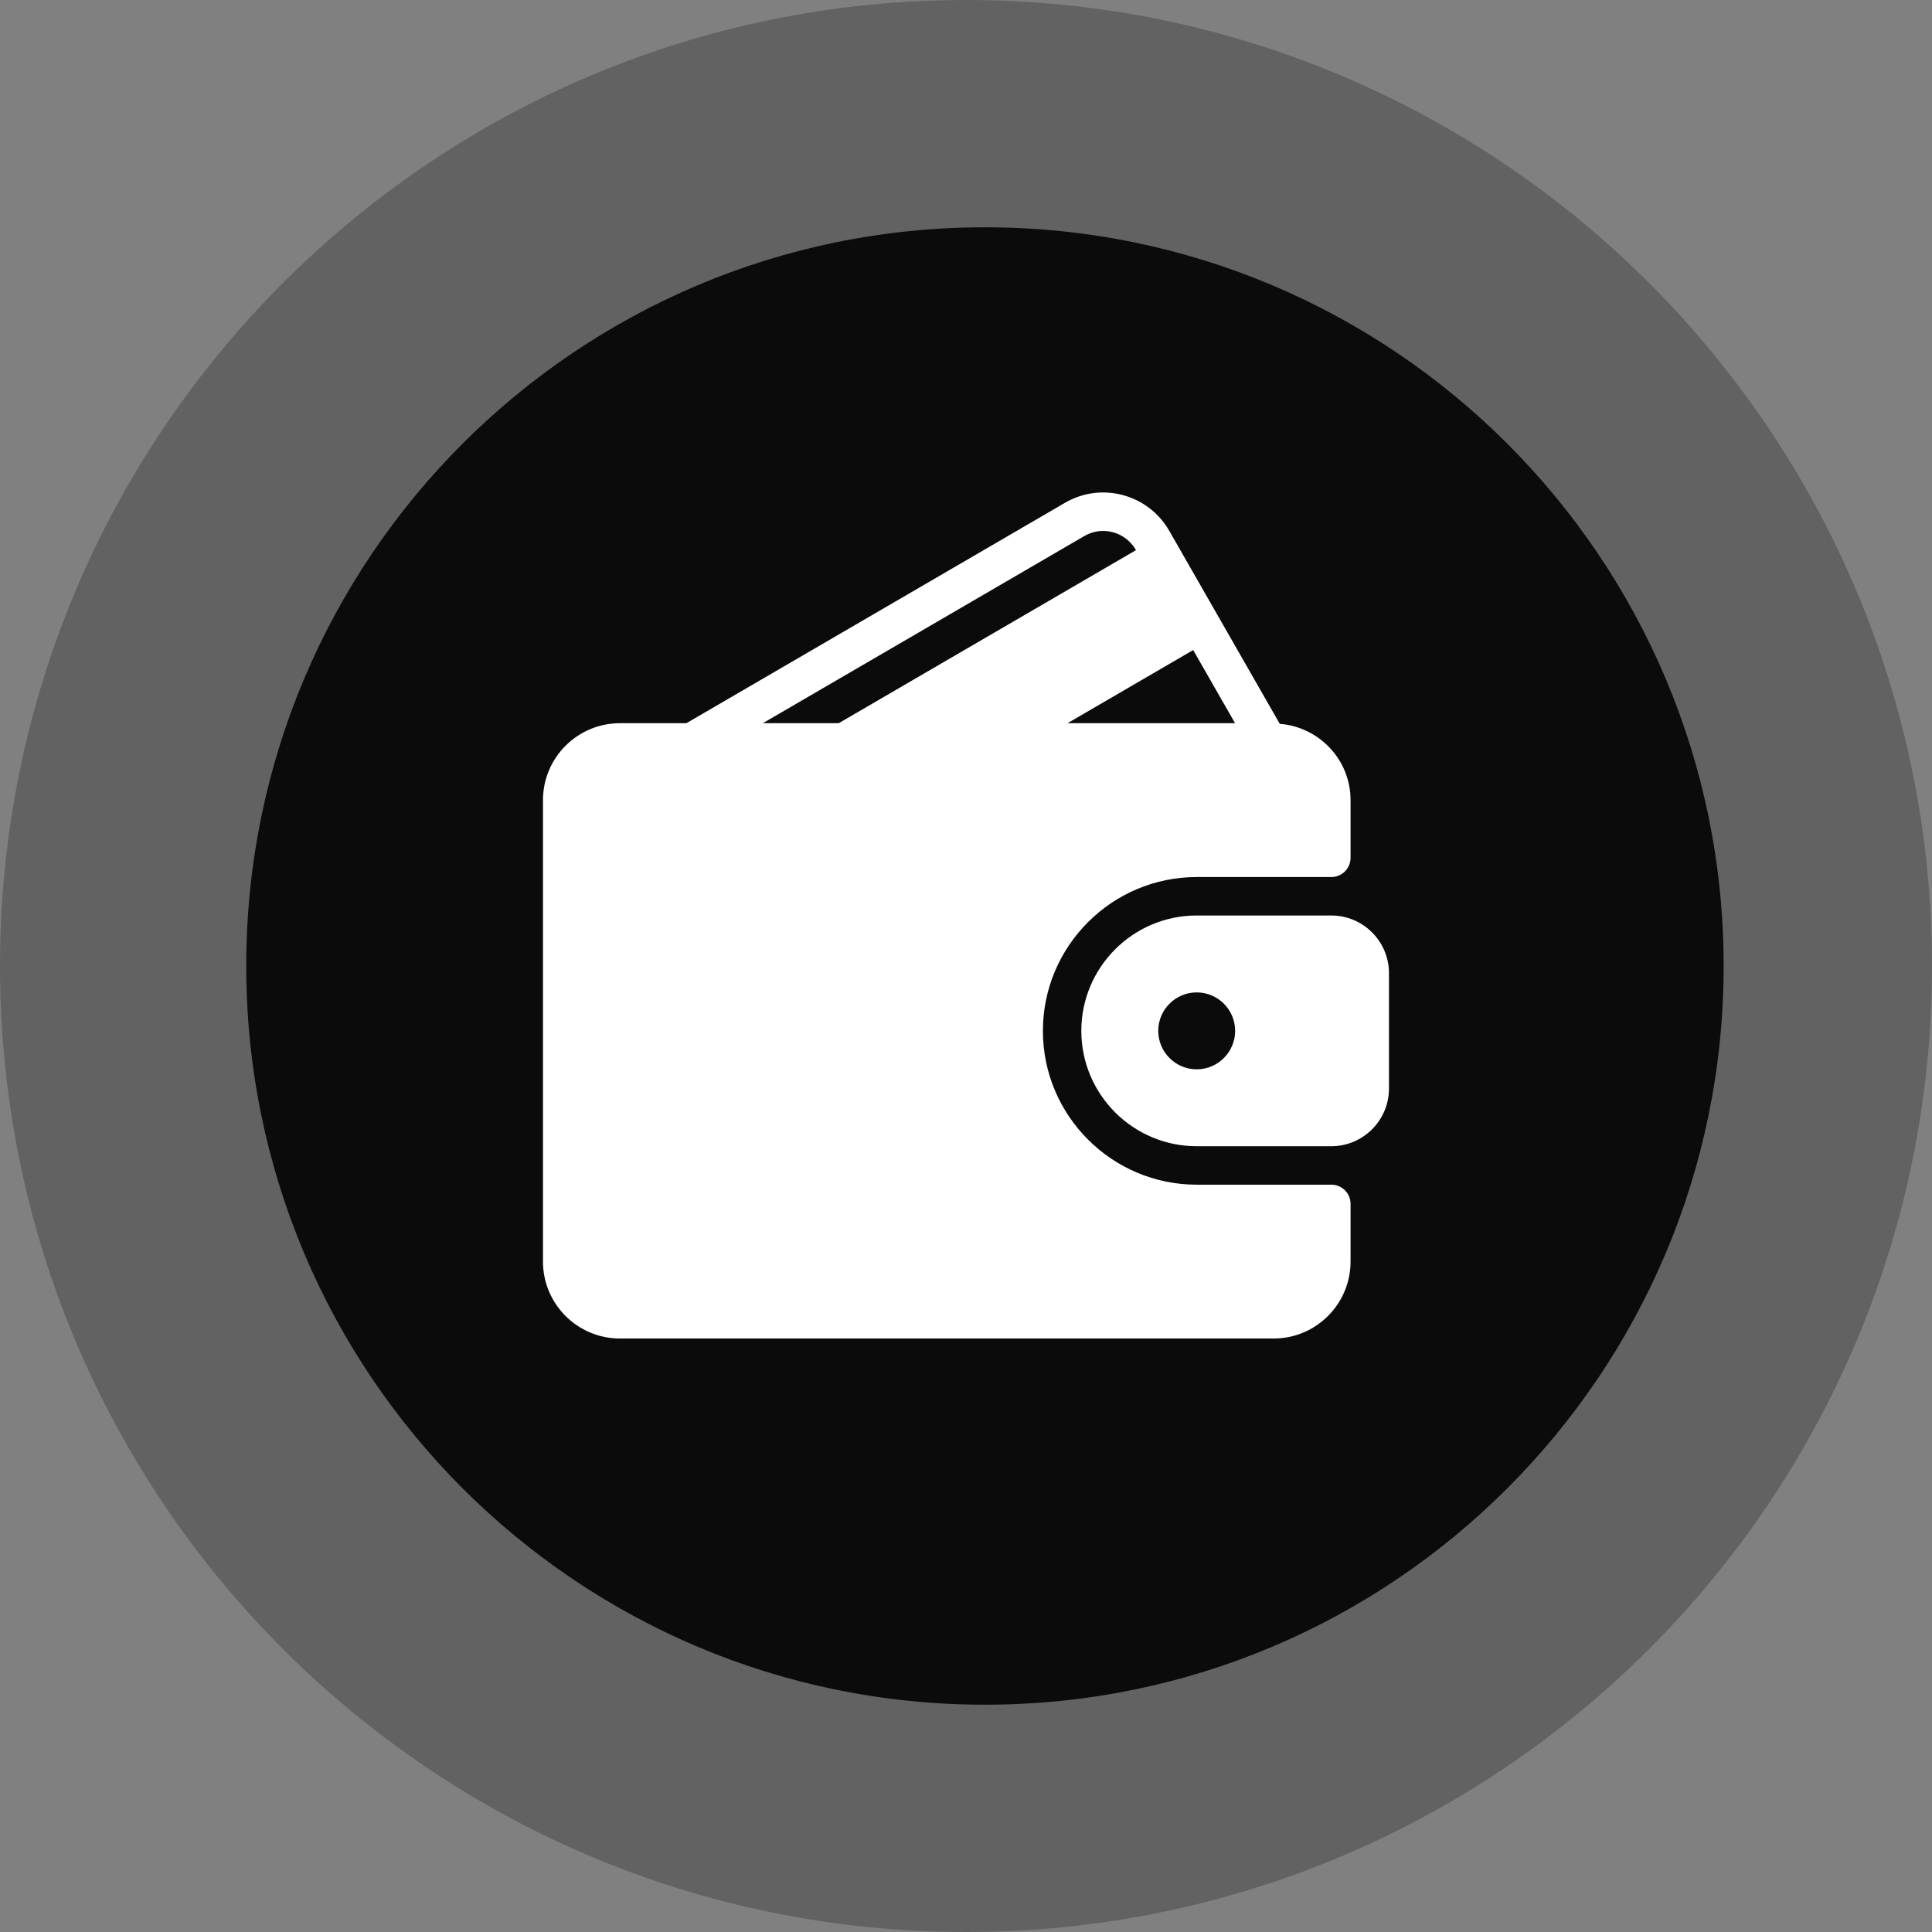
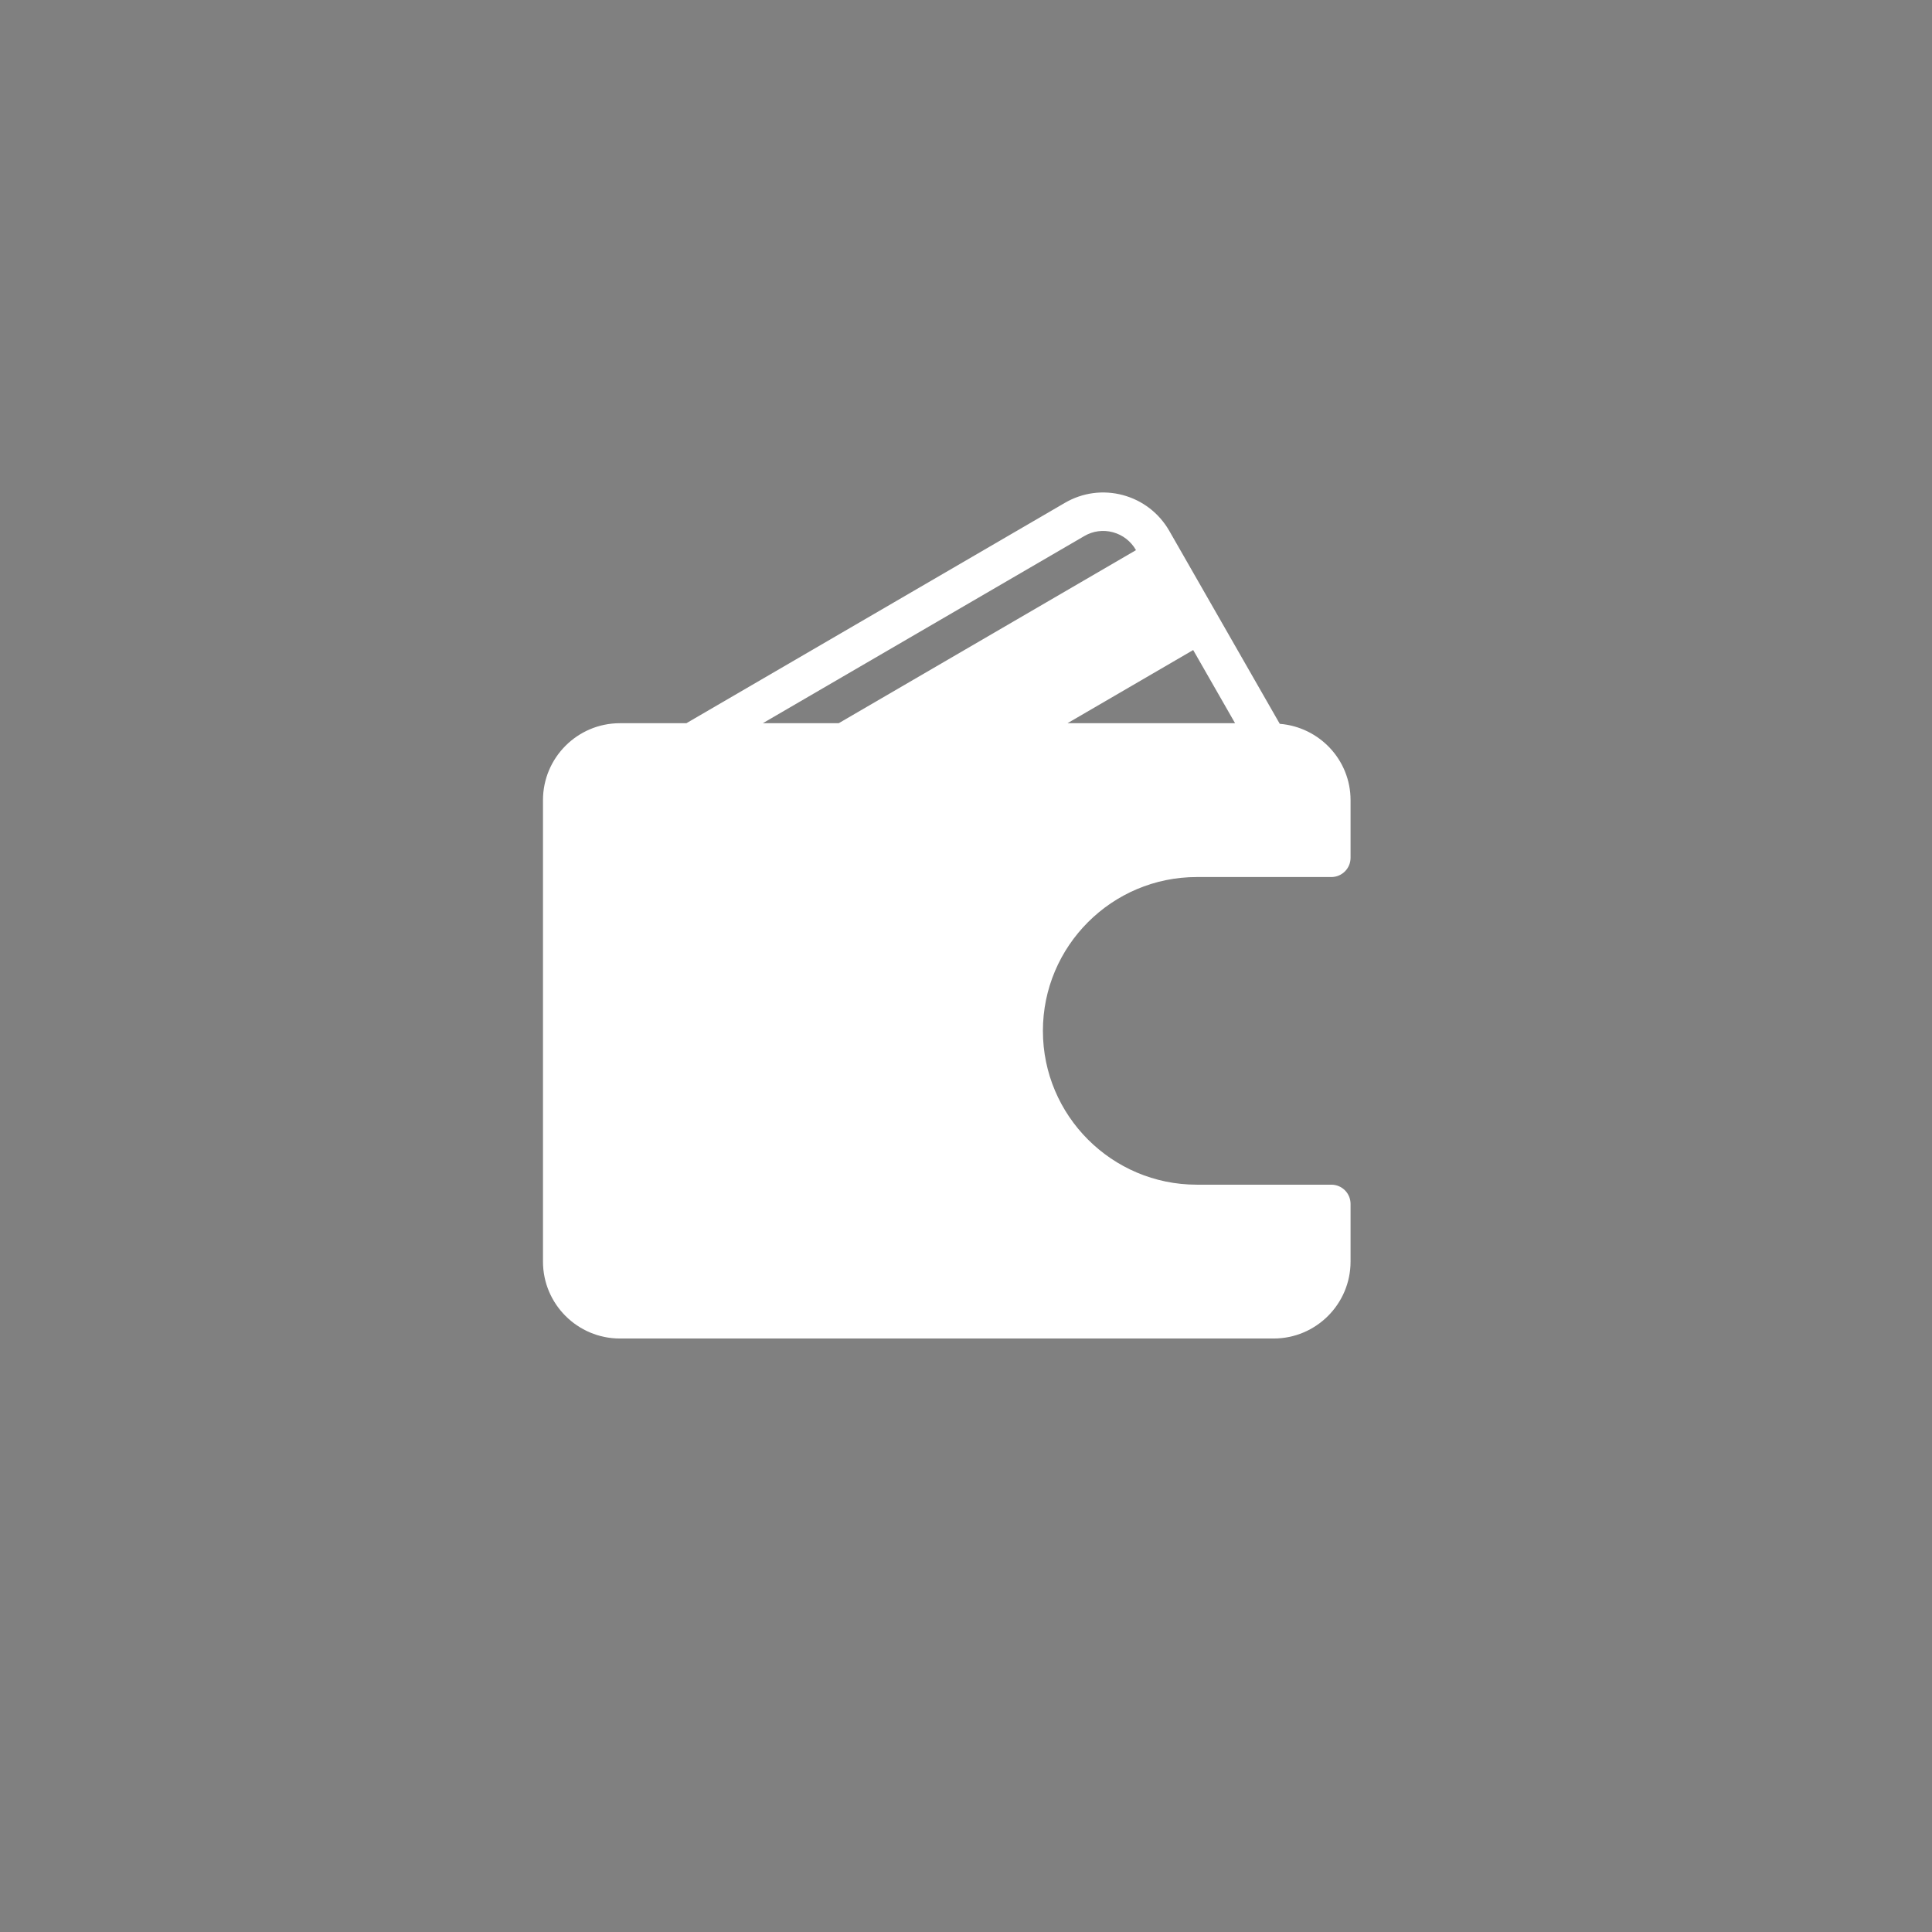
<svg xmlns="http://www.w3.org/2000/svg" width="153" height="153" viewBox="0 0 153 153" fill="none">
  <rect x="0" y="0" width="153" height="153" fill="#808080" stroke="none" />
-   <path d="M76.5 153C118.75 153 153 118.75 153 76.5C153 34.25 118.75 0 76.5 0C34.25 0 0 34.25 0 76.5C0 118.75 34.25 153 76.5 153Z" fill="#343434" fill-opacity="0.39" />
-   <path d="M78 135C110.309 135 136.5 108.809 136.5 76.5C136.5 44.191 110.309 18 78 18C45.691 18 19.5 44.191 19.5 76.5C19.5 108.809 45.691 135 78 135Z" fill="#0B0B0B" />
  <path d="M105.431 93.818H94.772C88.055 93.818 82.59 88.353 82.59 81.637C82.59 74.92 88.055 69.455 94.772 69.455H105.431C106.273 69.455 106.954 68.774 106.954 67.932V63.364C106.954 60.171 104.477 57.574 101.348 57.322L92.603 42.048C91.792 40.635 90.484 39.626 88.918 39.206C87.359 38.79 85.73 39.009 84.335 39.82L54.356 57.273H49.091C45.732 57.273 43 60.005 43 63.364V99.909C43 103.268 45.732 106 49.091 106H100.863C104.222 106 106.954 103.268 106.954 99.909V95.341C106.954 94.499 106.273 93.818 105.431 93.818ZM94.491 51.478L97.809 57.273H84.537L94.491 51.478ZM60.409 57.273L85.868 42.452C86.556 42.049 87.361 41.942 88.129 42.148C88.907 42.356 89.556 42.858 89.959 43.562L89.962 43.567L66.42 57.273H60.409Z" fill="white" />
-   <path d="M105.428 72.5H94.769C89.731 72.5 85.633 76.598 85.633 81.636C85.633 86.674 89.731 90.772 94.769 90.772H105.428C107.947 90.772 109.996 88.723 109.996 86.204V77.068C109.996 74.549 107.947 72.5 105.428 72.5ZM94.769 84.682C93.09 84.682 91.724 83.315 91.724 81.636C91.724 79.957 93.09 78.591 94.769 78.591C96.448 78.591 97.814 79.957 97.814 81.636C97.814 83.315 96.448 84.682 94.769 84.682Z" fill="white" />
</svg>